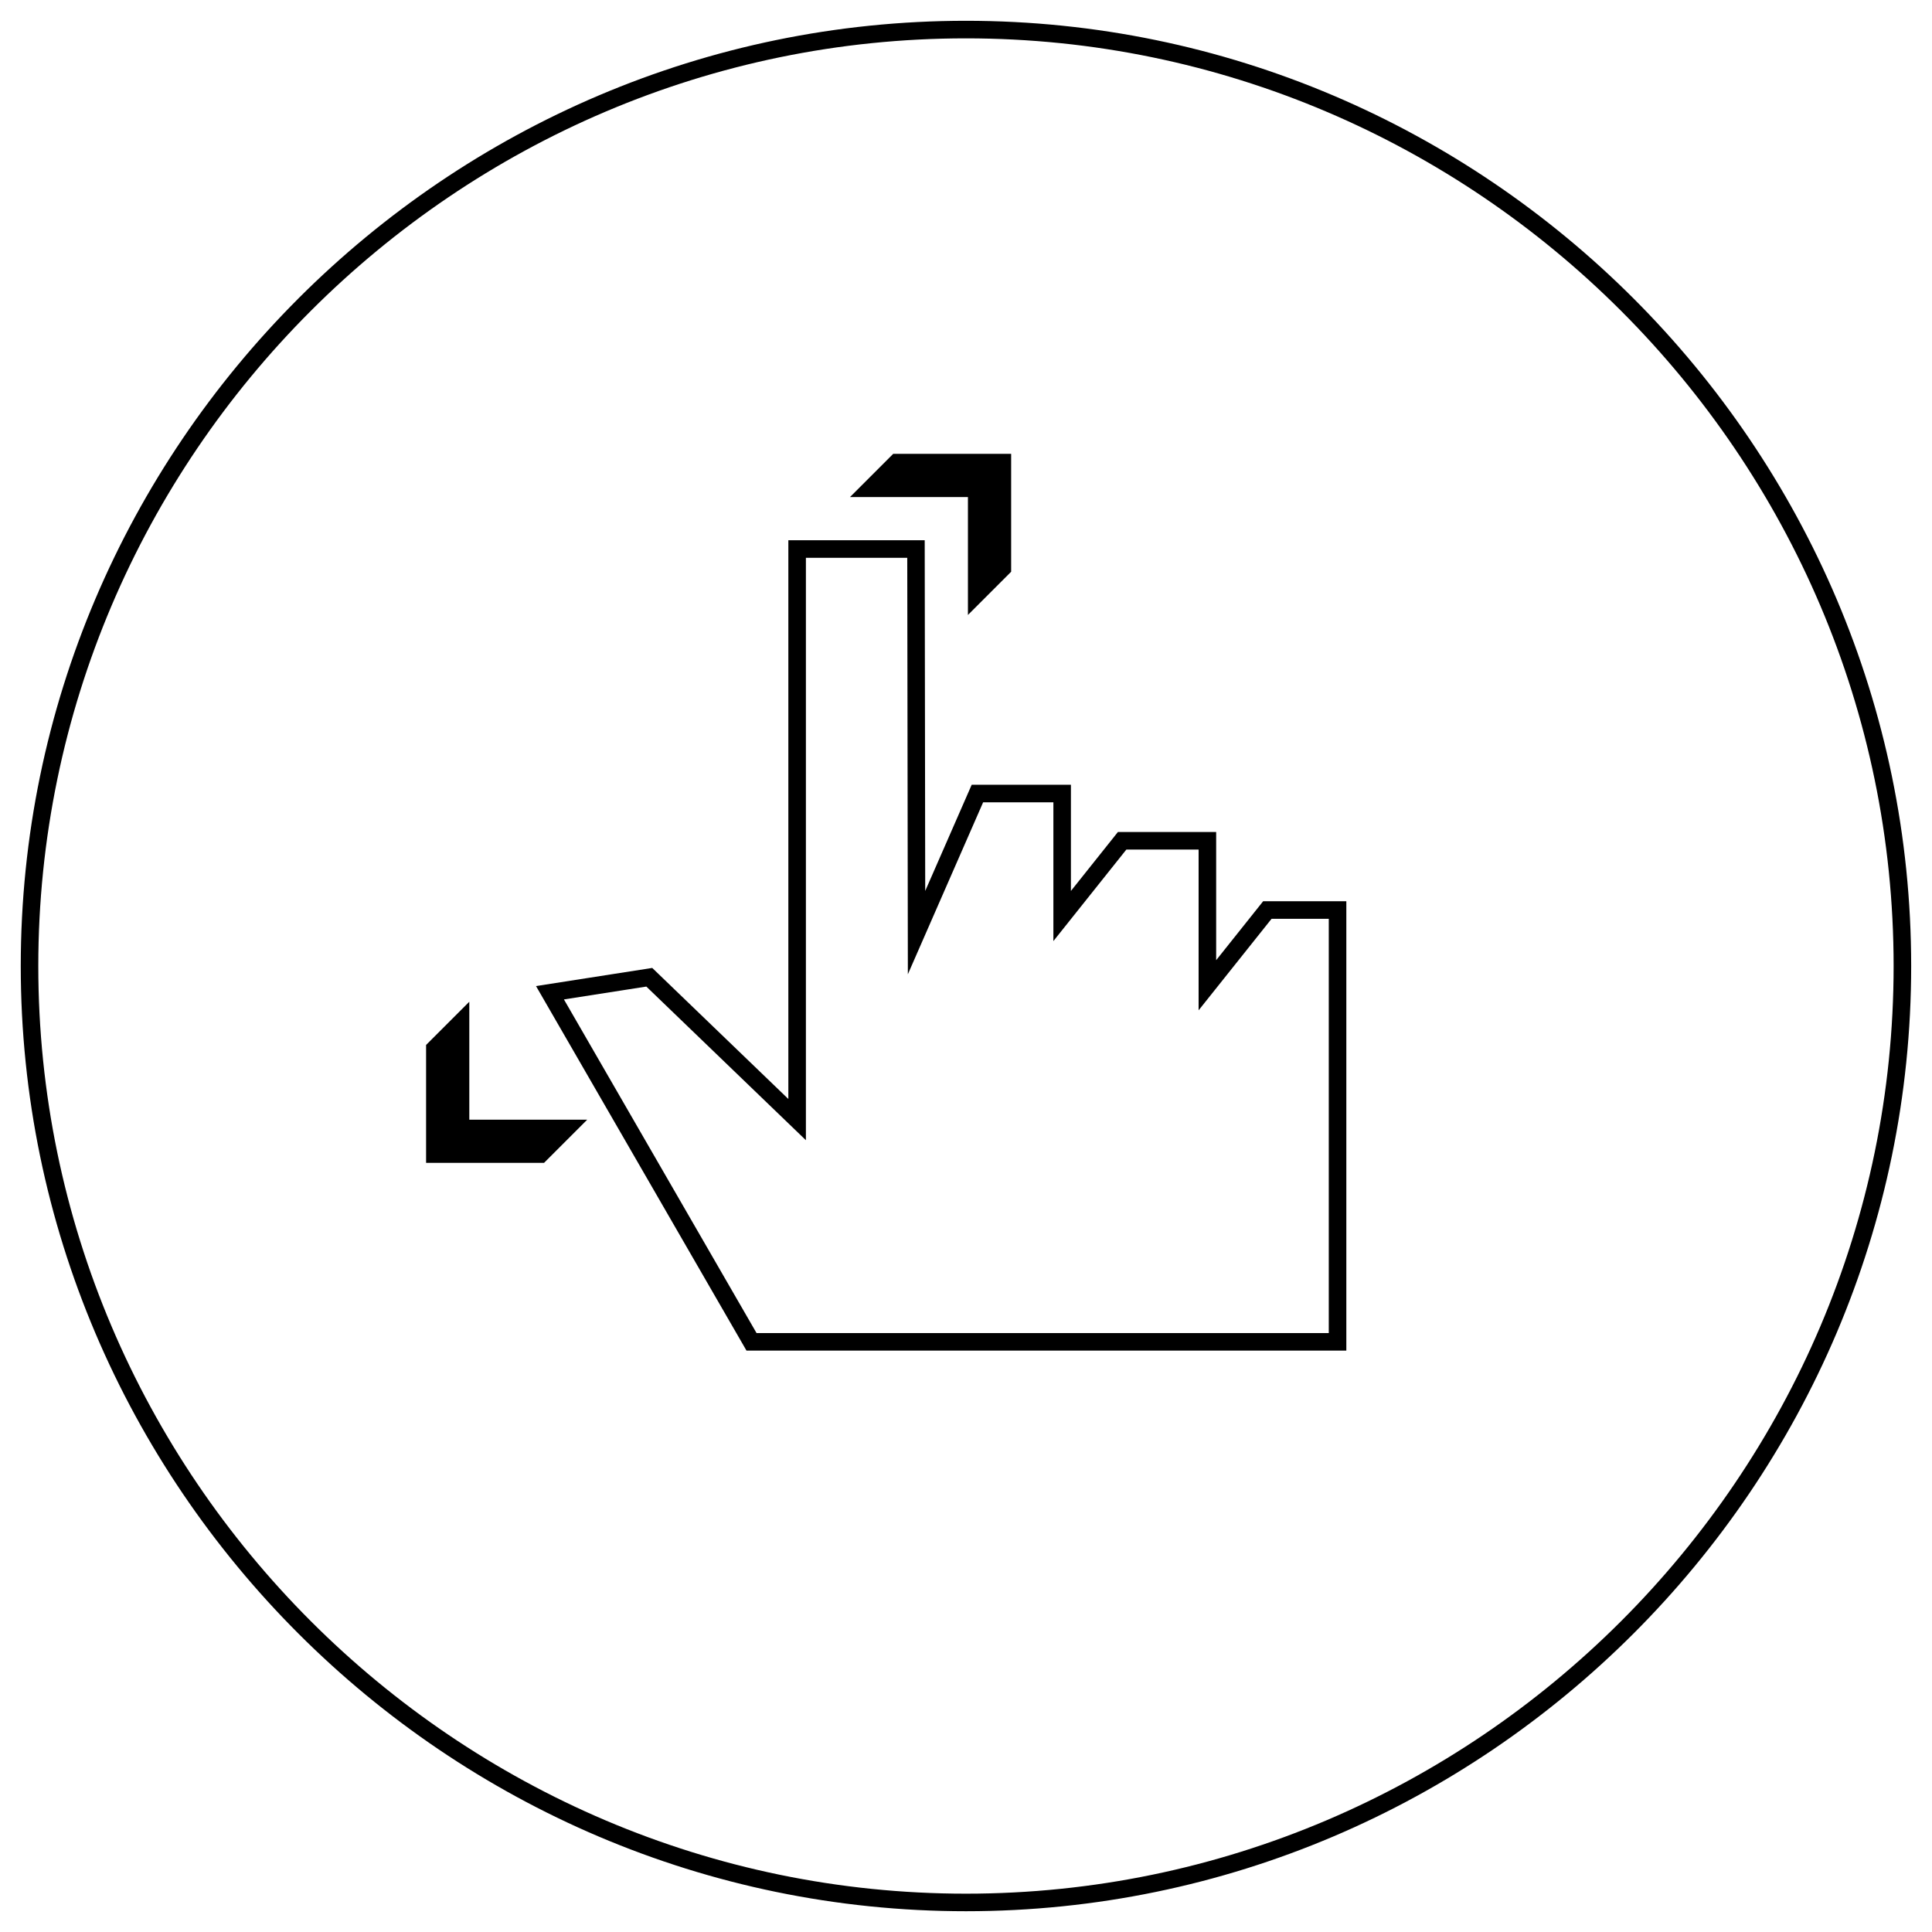
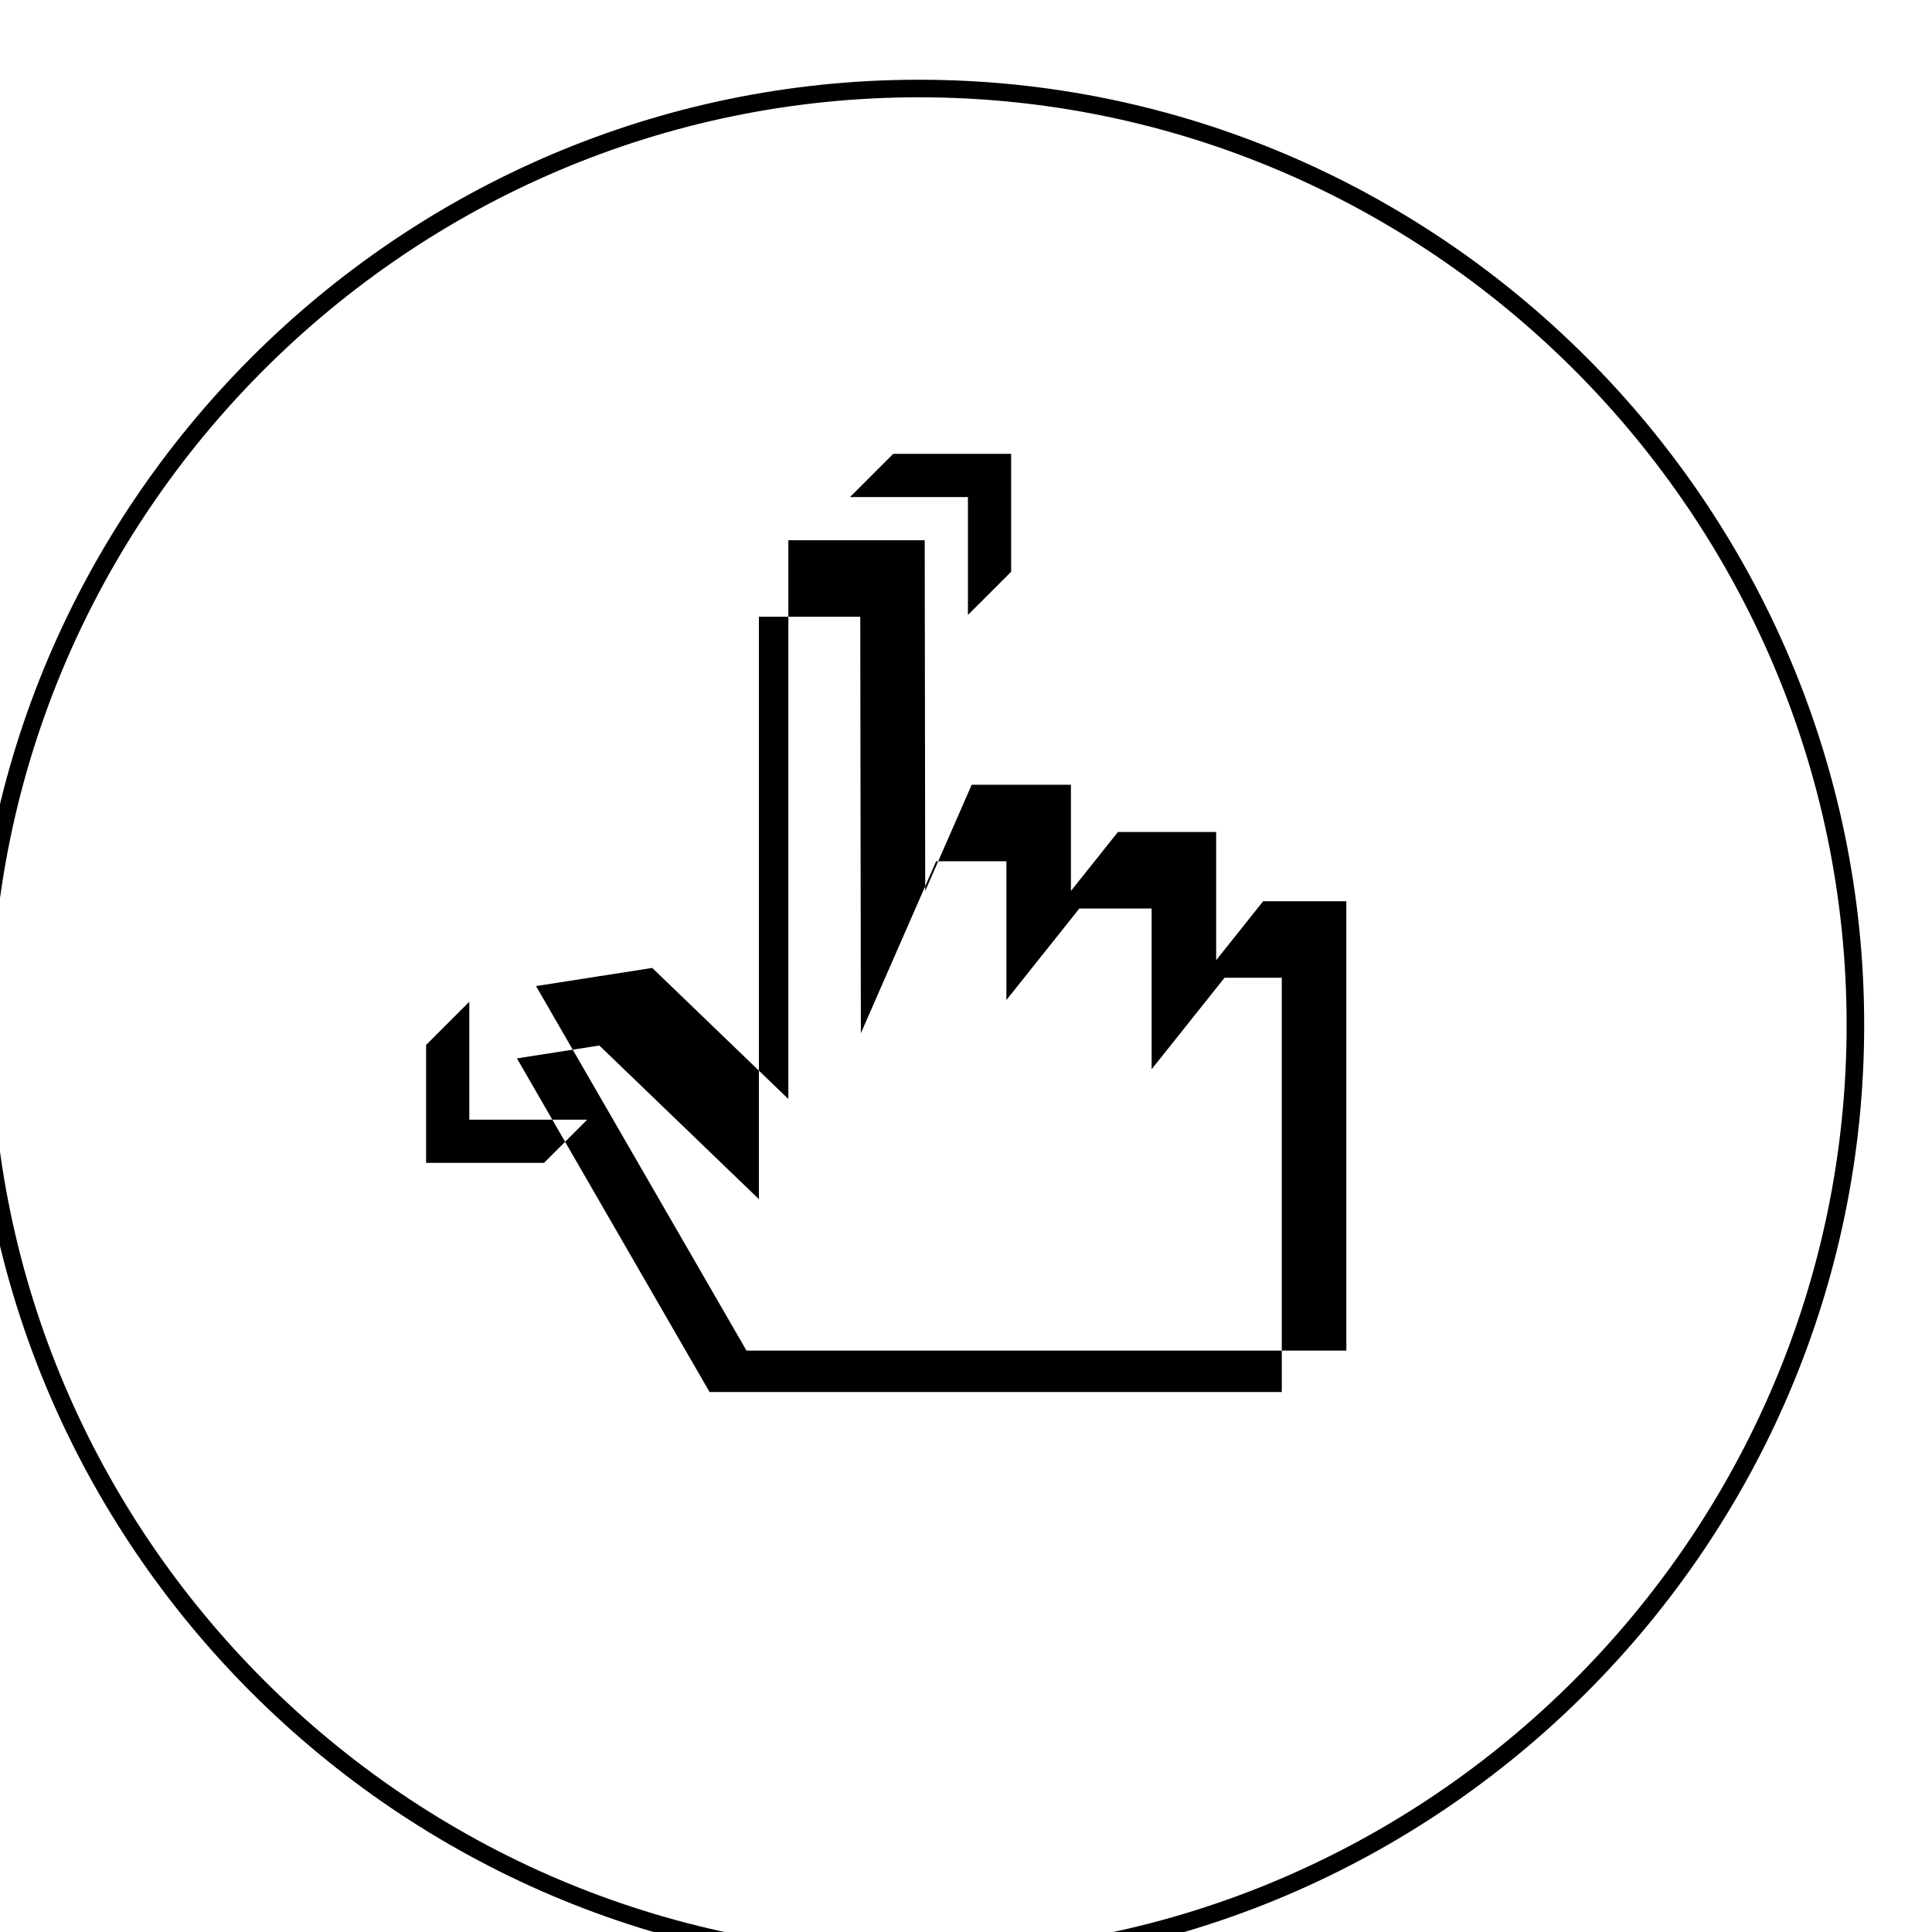
<svg xmlns="http://www.w3.org/2000/svg" fill="#000000" width="800px" height="800px" version="1.1" viewBox="144 144 512 512">
-   <path d="m380.71 264.27-11.453 11.453h31.254v31.25l11.453-11.453v-31.254h-31.25zm-92.543 187.91 11.453-11.453h-31.25v-31.254l-11.453 11.453v31.25h31.25zm152.09-87.688h26.039v33.969l12.453-15.625h22.043v119.08h-158.97l-55.773-96.598 30.801-4.805 36.07 34.73v-148.07h36.137l0.133 92.941 12.32-28.148h26.293v28.148zm2.231 4.652h19.156v42.598l19.332-24.25h15.164v109.78h-151.65c-17.879-30.977-33.828-58.602-51.043-88.414l21.84-3.406 42.285 40.715v-154.34h26.859l0.16 110.37 19.949-45.578h18.617v36.781l19.332-24.25zm-219.41-146.05c-45.398 45.402-73.578 108.03-73.578 176.91 0 68.887 28.18 131.51 73.578 176.91 45.402 45.398 108.02 73.578 176.91 73.578 68.887 0 131.51-28.18 176.91-73.582 45.402-45.402 73.582-108.02 73.582-176.91 0-68.887-28.18-131.51-73.582-176.91-45.402-45.398-108.02-73.582-176.91-73.582-68.887 0-131.51 28.18-176.91 73.582zm176.91-68.93c67.605 0 129.07 27.66 173.62 72.219 44.559 44.559 72.219 106.02 72.219 173.62 0 67.605-27.66 129.07-72.219 173.62-44.562 44.559-106.02 72.219-173.62 72.219-67.605 0-129.07-27.66-173.62-72.219-44.559-44.559-72.219-106.02-72.219-173.62 0-67.605 27.656-129.07 72.219-173.62 44.559-44.562 106.02-72.219 173.62-72.219" fill-rule="evenodd" />
+   <path d="m380.71 264.27-11.453 11.453h31.254v31.25l11.453-11.453v-31.254h-31.25zm-92.543 187.91 11.453-11.453h-31.25v-31.254l-11.453 11.453v31.25h31.25zm152.09-87.688h26.039v33.969l12.453-15.625h22.043v119.08h-158.97l-55.773-96.598 30.801-4.805 36.07 34.73v-148.07h36.137l0.133 92.941 12.32-28.148h26.293v28.148m2.231 4.652h19.156v42.598l19.332-24.25h15.164v109.78h-151.65c-17.879-30.977-33.828-58.602-51.043-88.414l21.84-3.406 42.285 40.715v-154.34h26.859l0.16 110.37 19.949-45.578h18.617v36.781l19.332-24.25zm-219.41-146.05c-45.398 45.402-73.578 108.03-73.578 176.91 0 68.887 28.18 131.51 73.578 176.91 45.402 45.398 108.02 73.578 176.91 73.578 68.887 0 131.51-28.18 176.91-73.582 45.402-45.402 73.582-108.02 73.582-176.91 0-68.887-28.18-131.51-73.582-176.91-45.402-45.398-108.02-73.582-176.91-73.582-68.887 0-131.51 28.18-176.91 73.582zm176.91-68.93c67.605 0 129.07 27.66 173.62 72.219 44.559 44.559 72.219 106.02 72.219 173.62 0 67.605-27.66 129.07-72.219 173.62-44.562 44.559-106.02 72.219-173.62 72.219-67.605 0-129.07-27.66-173.62-72.219-44.559-44.559-72.219-106.02-72.219-173.62 0-67.605 27.656-129.07 72.219-173.62 44.559-44.562 106.02-72.219 173.62-72.219" fill-rule="evenodd" />
</svg>